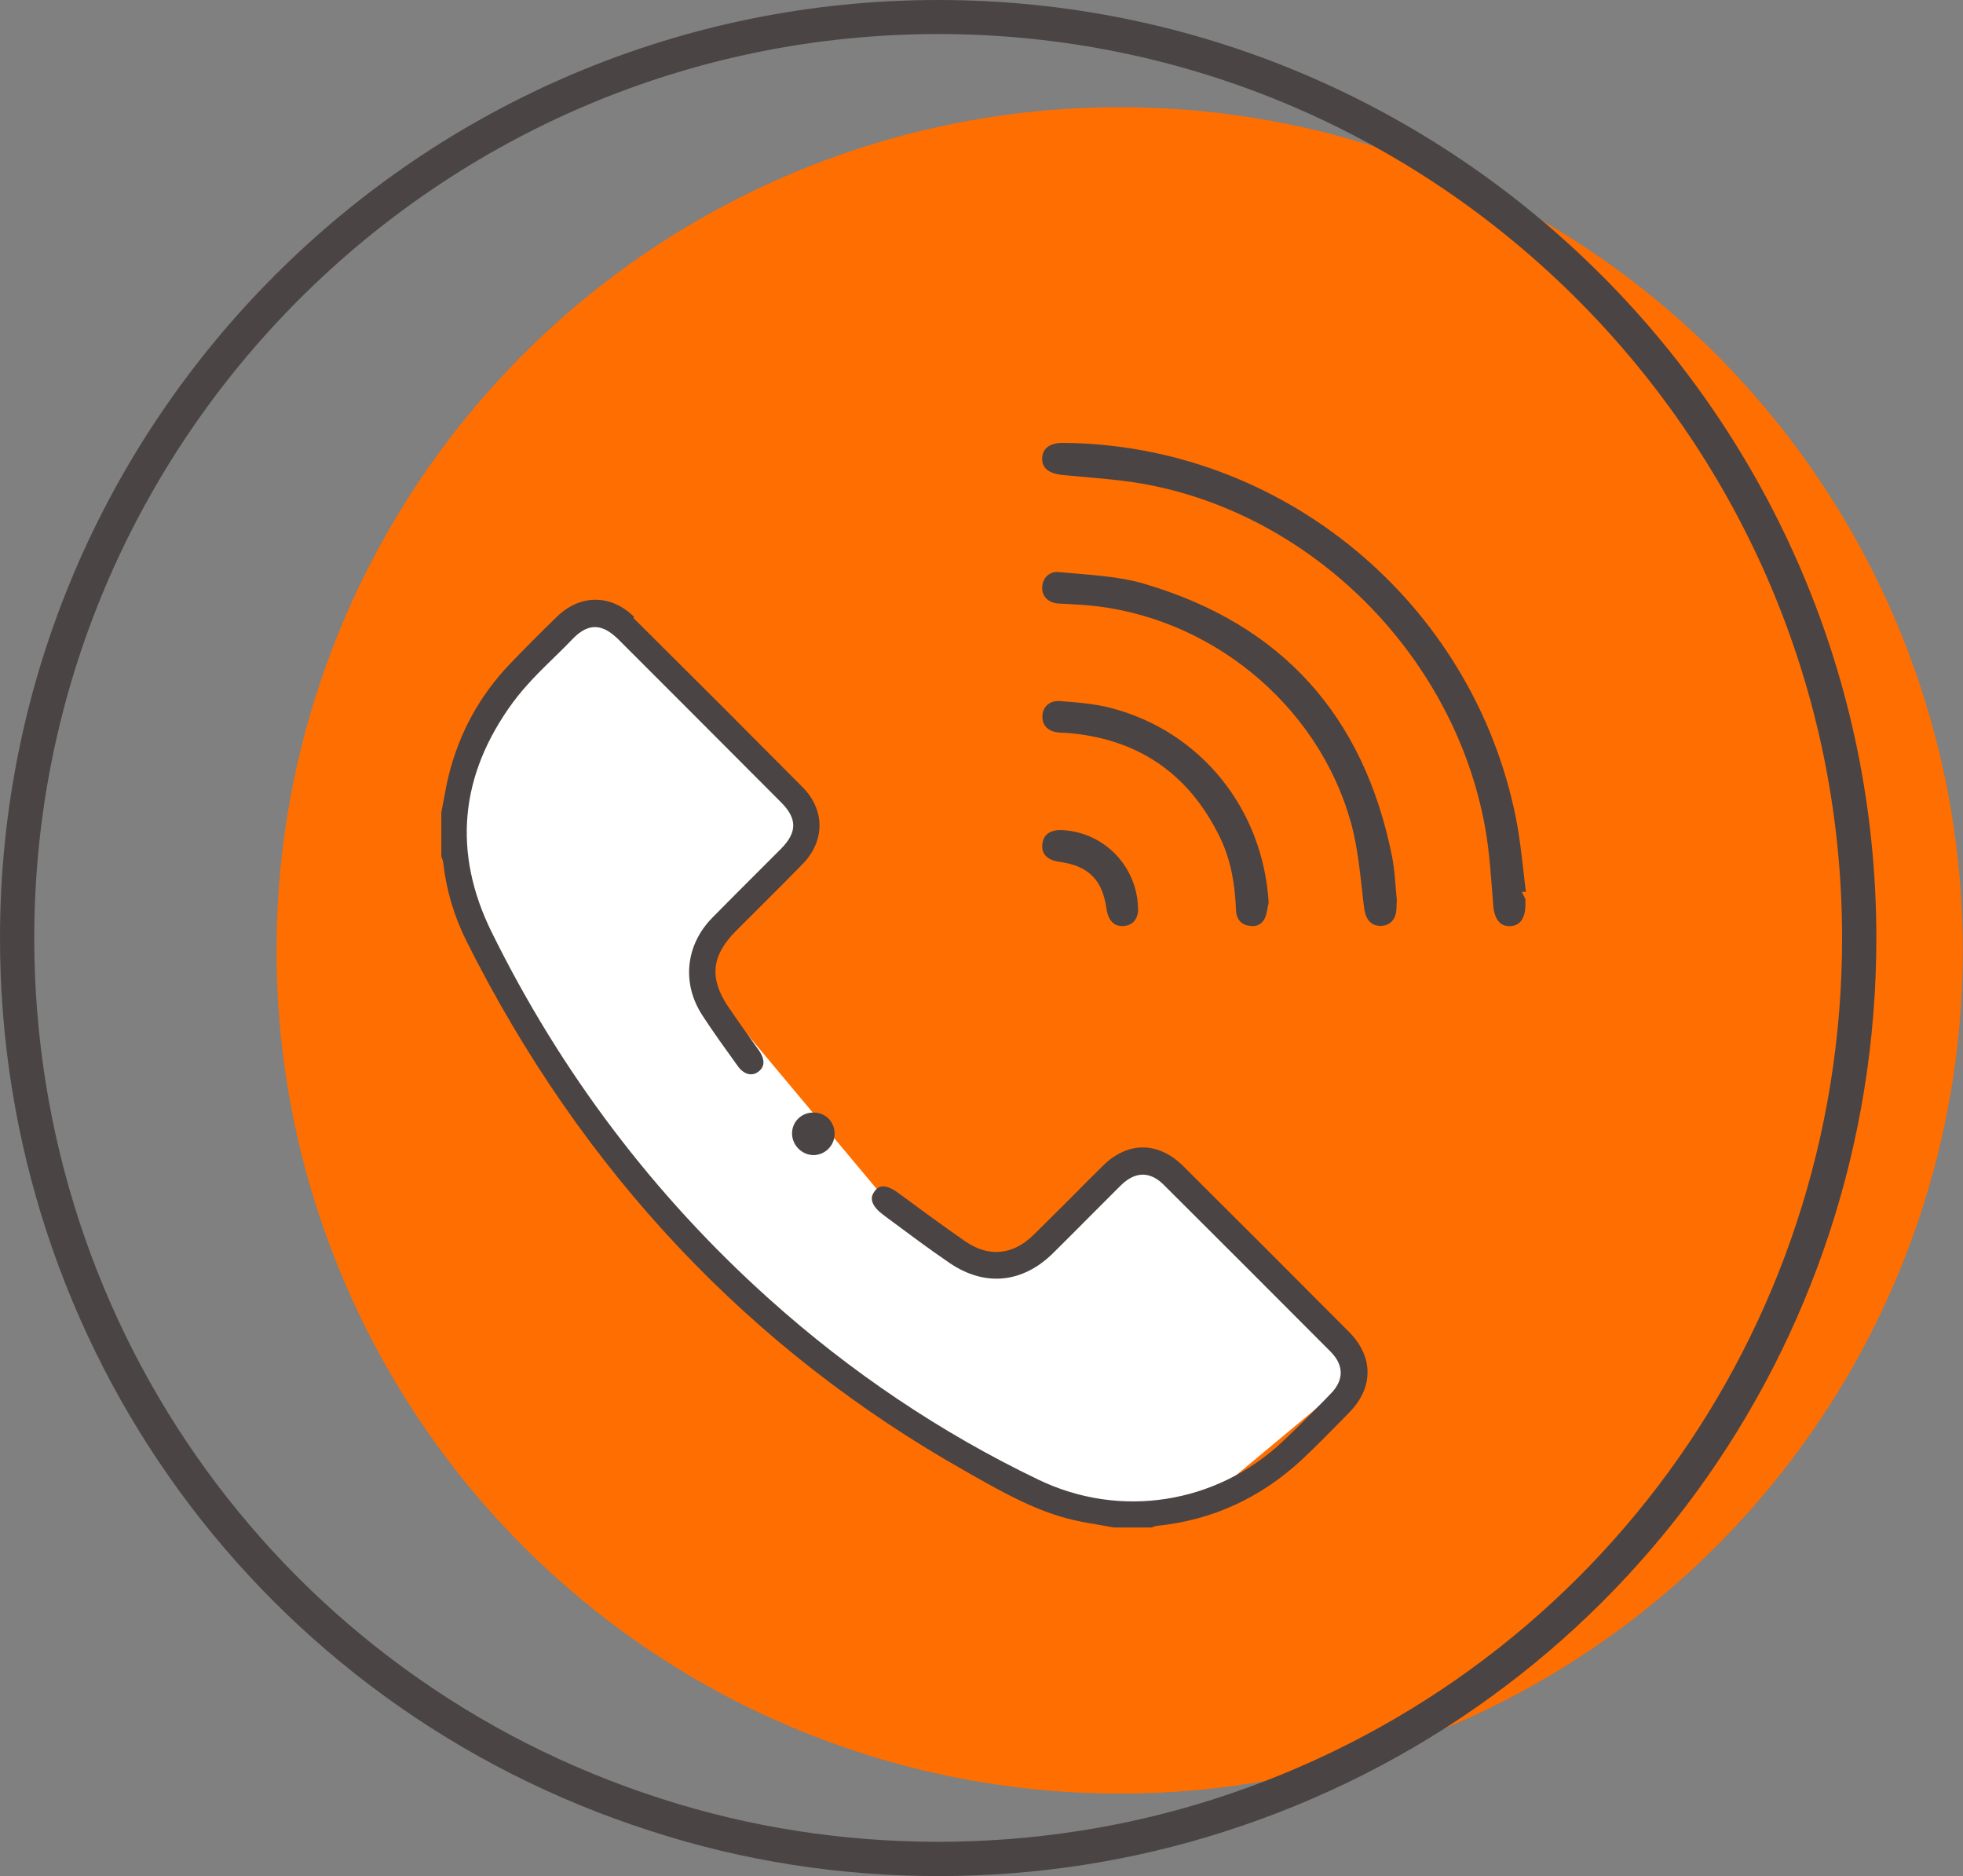
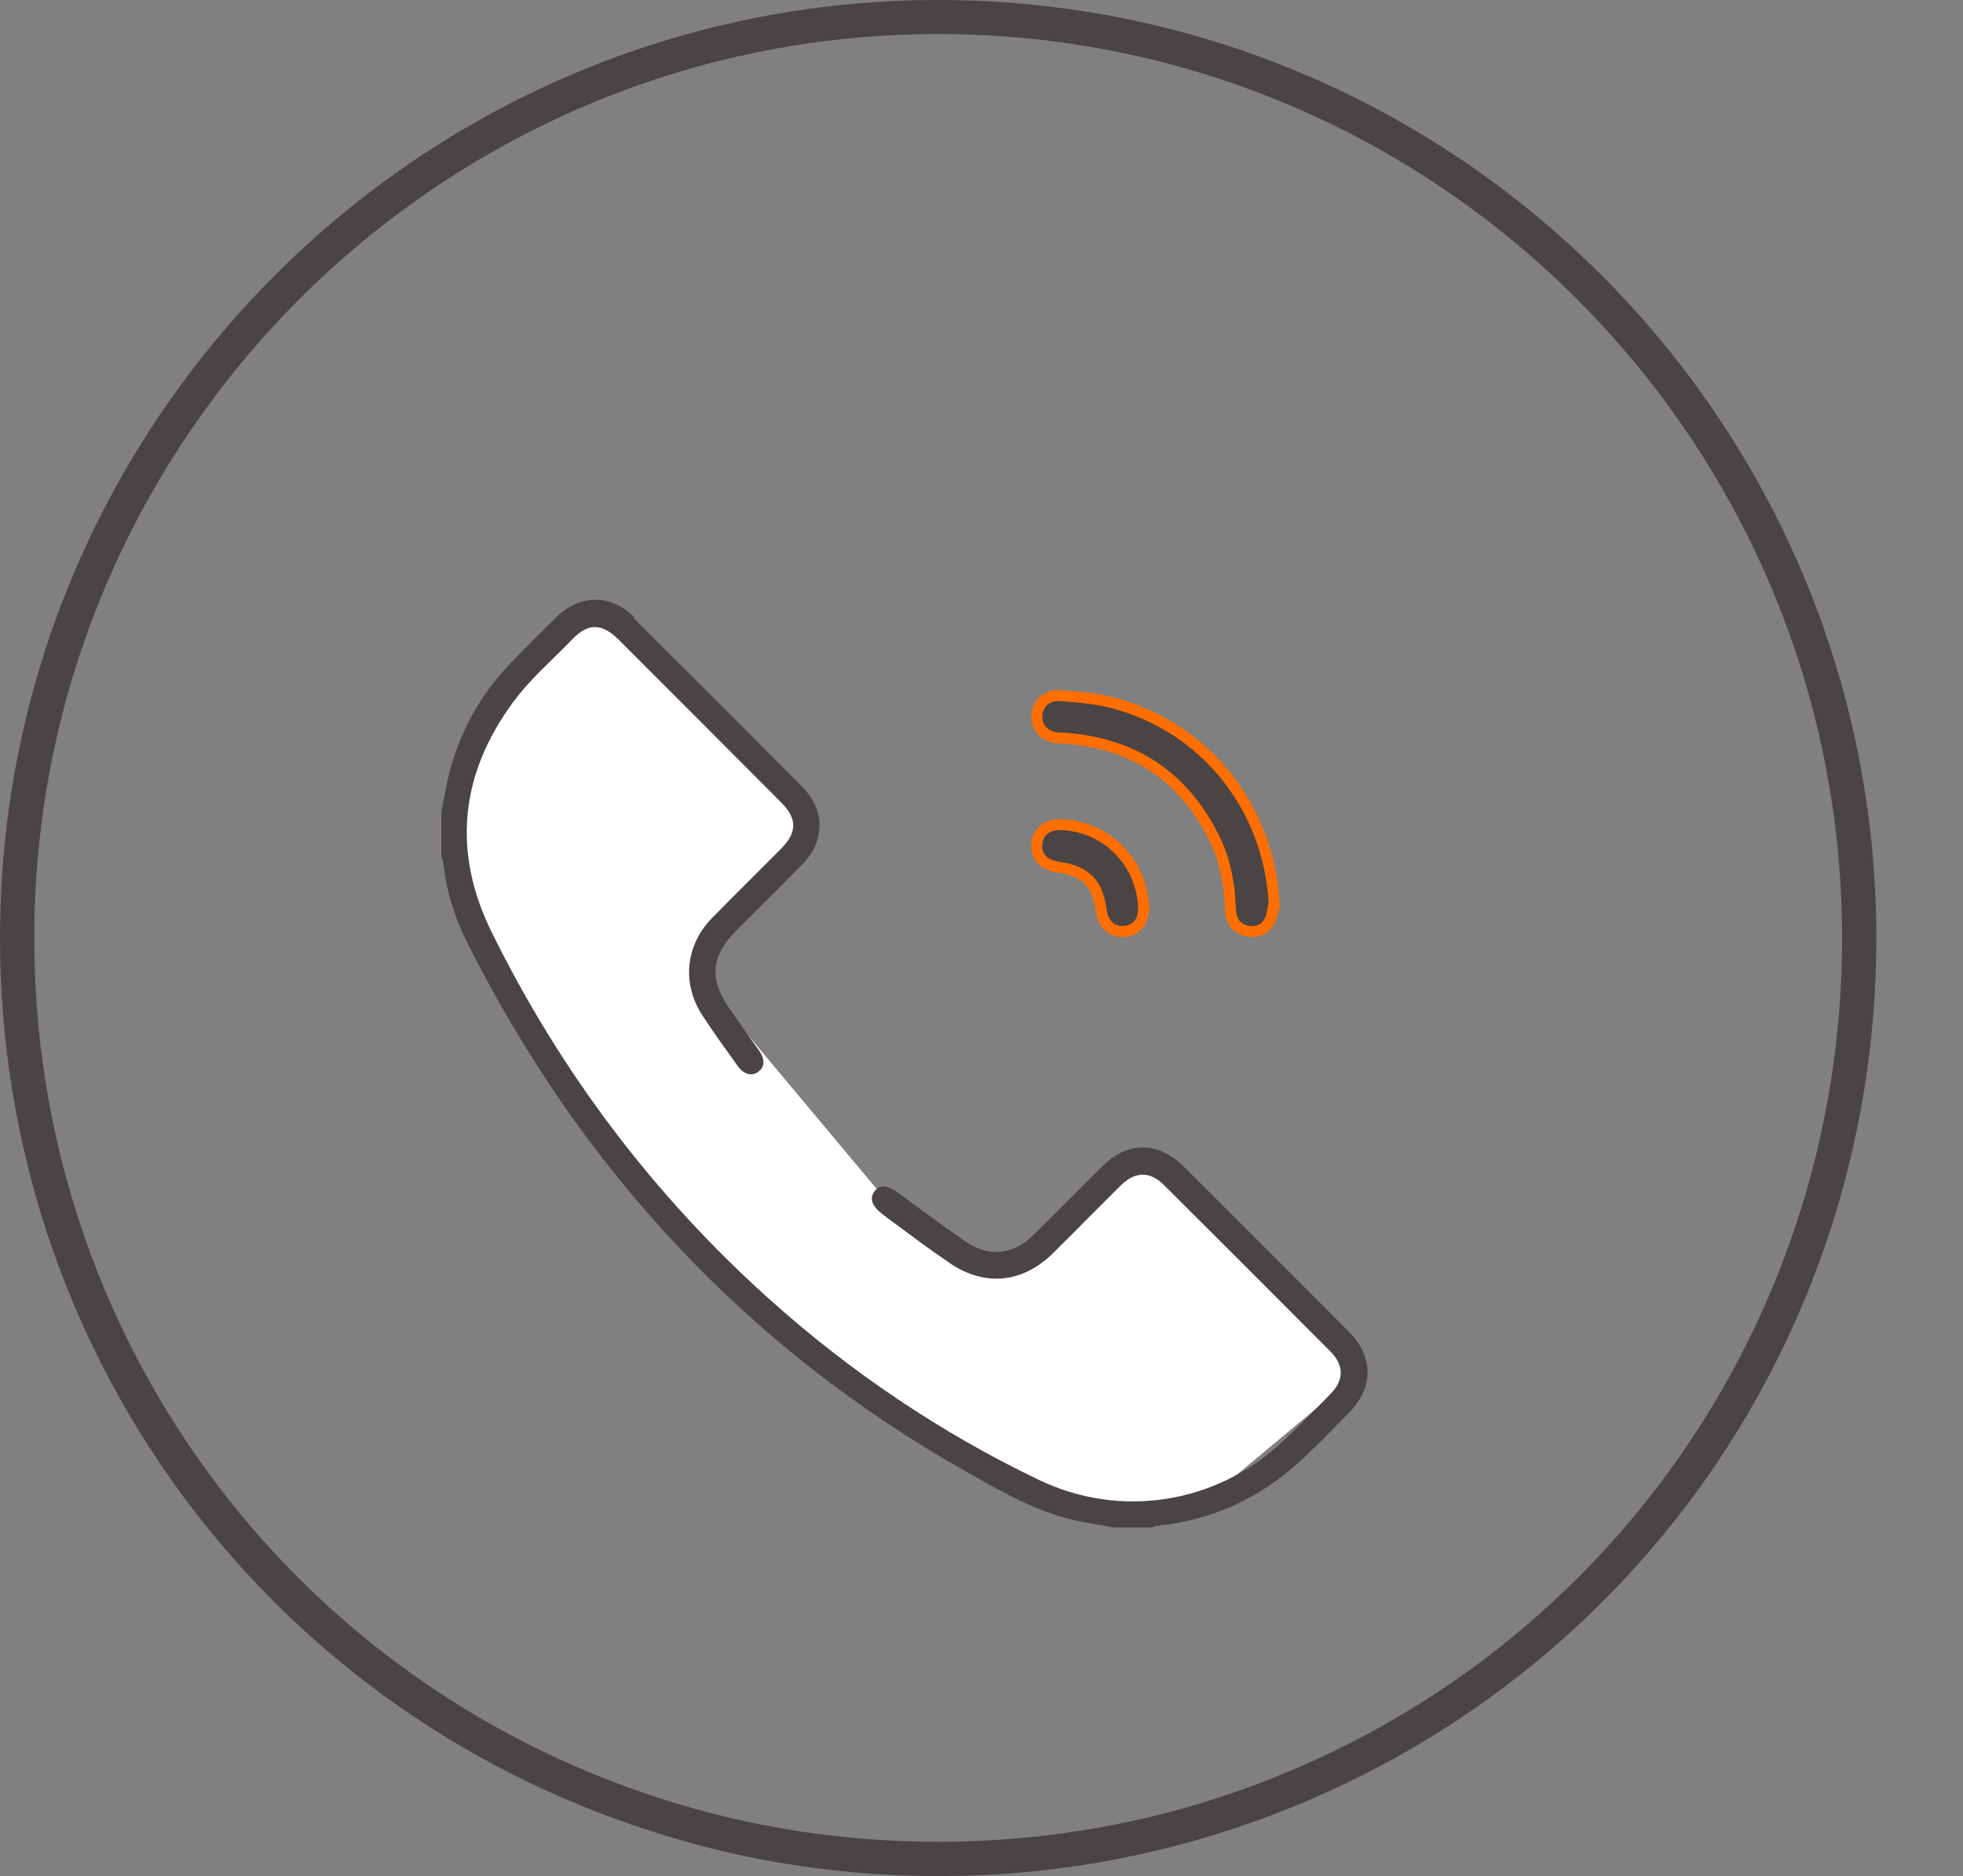
<svg xmlns="http://www.w3.org/2000/svg" id="Livello_2" data-name="Livello 2" viewBox="0 0 89.94 85.95">
  <rect x="0" y="0" width="89.94" height="85.95" fill="#808080" stroke="none" />
  <defs>
    <style>
      .cls-1 {
        fill: #fff;
      }

      .cls-2 {
        fill: #ff6e00;
      }

      .cls-3, .cls-4 {
        fill: #4b4444;
      }

      .cls-4 {
        stroke: #ff6e00;
        stroke-miterlimit: 10;
        stroke-width: .5px;
      }
    </style>
  </defs>
  <g id="Livello_1-2" data-name="Livello 1">
-     <circle class="cls-2" cx="51.3" cy="43.54" r="38.63" />
    <path class="cls-3" d="m42.99,85.95c-4.51,0-8.95-.69-13.19-2.07C11.98,78.16,0,61.72,0,42.98,0,19.28,19.28,0,42.99,0s42.98,19.28,42.98,42.98c0,18.78-12.01,35.23-29.89,40.94-4.21,1.35-8.62,2.03-13.09,2.03Zm0-84.39C20.15,1.56,1.57,20.14,1.57,42.98c0,18.06,11.54,33.91,28.71,39.42,8.12,2.63,17.17,2.64,25.32.03,17.22-5.5,28.8-21.36,28.8-39.45C84.4,20.14,65.82,1.56,42.99,1.56Z" />
    <g>
      <path class="cls-1" d="m27.2,27.95s-8.1,6.55-6.05,12.28c2.05,5.72,8.61,16.9,19.83,24.81s15.22,2.91,15.22,2.91l6-5-9.27-10.04-6.73,5.04-5.22-2.51-8.78-10.49v-2l5.07-4.81-1.07-2.19-9-8Z" />
-       <path class="cls-4" d="m70.14,41.13c0,.11,0,.23,0,.34,0,.75-.37,1.21-.98,1.21-.59,0-.93-.44-.99-1.16-.1-1.2-.16-2.42-.38-3.61-1.37-7.51-7.45-13.8-14.9-15.39-1.38-.3-2.82-.37-4.23-.51-.72-.07-1.16-.4-1.16-.99,0-.61.46-.99,1.2-.98,10.16.07,18.99,7.37,21,17.38.24,1.21.33,2.46.5,3.69-.02,0-.04,0-.07,0Z" />
-       <path class="cls-4" d="m64.25,41.21c-.02.27,0,.5-.06.72-.12.51-.56.79-1.07.73-.5-.06-.78-.44-.86-.98-.17-1.31-.25-2.65-.6-3.91-1.48-5.36-6.42-9.36-11.96-9.8-.41-.03-.82-.05-1.22-.07-.6-.04-1-.45-.98-1,.02-.55.44-1,1.04-.94,1.33.13,2.7.17,3.97.55,6.38,1.88,10.2,6.14,11.51,12.65.14.69.16,1.4.23,2.06Z" />
      <path class="cls-4" d="m58.37,41.4c-.06.27-.08.55-.2.79-.21.41-.59.55-1.03.46-.45-.08-.74-.43-.76-.95-.04-1.12-.22-2.22-.71-3.23-1.4-2.88-3.71-4.43-6.91-4.65-.08,0-.16,0-.25-.01-.61-.04-1.01-.43-1-.98,0-.57.44-1.01,1.07-.96.8.06,1.6.12,2.37.32,4.25,1.1,7.19,4.78,7.43,9.21Z" />
      <path class="cls-4" d="m52.4,41.51c.03.66-.29,1.1-.86,1.16-.59.06-.99-.31-1.09-.99-.17-1.23-.72-1.78-1.95-1.95-.68-.09-1.06-.5-.99-1.09.06-.57.5-.89,1.16-.86,2.02.1,3.62,1.7,3.72,3.73Z" />
-       <path class="cls-3" d="m38.24,51.94c0,.54-.43.97-.96.98-.54,0-1-.46-.99-1.01.01-.54.45-.95.99-.94.54,0,.96.42.96.97Z" />
      <path class="cls-3" d="m29.06,28.27c-1.05-1.05-2.48-1.06-3.55-.01-.72.7-1.44,1.42-2.14,2.15-1.39,1.45-2.34,3.18-2.82,5.15-.09.37-.16.75-.23,1.13l-.1.53v2.02c.05.12.08.2.09.3.14,1.25.5,2.45,1.06,3.57,5.28,10.55,12.99,18.73,22.9,24.31l.28.16c1.47.83,2.98,1.68,4.65,2.06.42.1.85.17,1.28.24l.54.1h1.74c.1-.04.19-.07.29-.08,2.5-.26,4.71-1.28,6.58-3.01.62-.58,1.22-1.19,1.81-1.79l.37-.38c1.13-1.14,1.13-2.56,0-3.7-2.53-2.54-5.06-5.07-7.6-7.6-1.14-1.13-2.55-1.14-3.69,0-.44.43-.87.87-1.3,1.3-.62.62-1.24,1.24-1.87,1.86-.95.93-2.06,1.03-3.14.28-1.02-.71-2.03-1.45-3.03-2.19-.75-.56-1-.24-1.11-.09-.1.13-.14.26-.12.4.03.2.19.42.45.62l.26.2c.93.69,1.89,1.41,2.86,2.07,1.61,1.09,3.34.92,4.74-.47.57-.56,1.13-1.13,1.7-1.7l1.39-1.39c.83-.82,1.53-.47,1.97-.03,2.55,2.54,5.1,5.09,7.64,7.64.62.62.63,1.31,0,1.94l-.24.25c-.65.66-1.29,1.31-1.96,1.94-3.05,2.86-7.44,3.54-11.18,1.74-4.46-2.14-8.61-4.93-12.35-8.29-5.28-4.74-9.55-10.39-12.71-16.81-1.79-3.64-1.46-7.18.98-10.51.57-.77,1.26-1.45,1.93-2.1.27-.26.53-.52.79-.79.25-.26.6-.56,1.04-.56h0c.44,0,.8.3,1.07.56,2.49,2.49,4.98,4.98,7.46,7.47.74.74.74,1.37,0,2.12l-1.15,1.15c-.67.67-1.34,1.34-2.01,2.02-1.23,1.26-1.4,3.02-.44,4.48.5.77,1.03,1.5,1.62,2.32.27.37.63.47.92.26.43-.3.21-.75.04-.99l-.4-.56c-.34-.48-.69-.97-1.02-1.46-.86-1.29-.75-2.32.36-3.44l1.03-1.03c.68-.67,1.35-1.35,2.02-2.03,1.05-1.07,1.05-2.5,0-3.55-2.57-2.59-5.15-5.17-7.74-7.74Z" />
    </g>
  </g>
</svg>